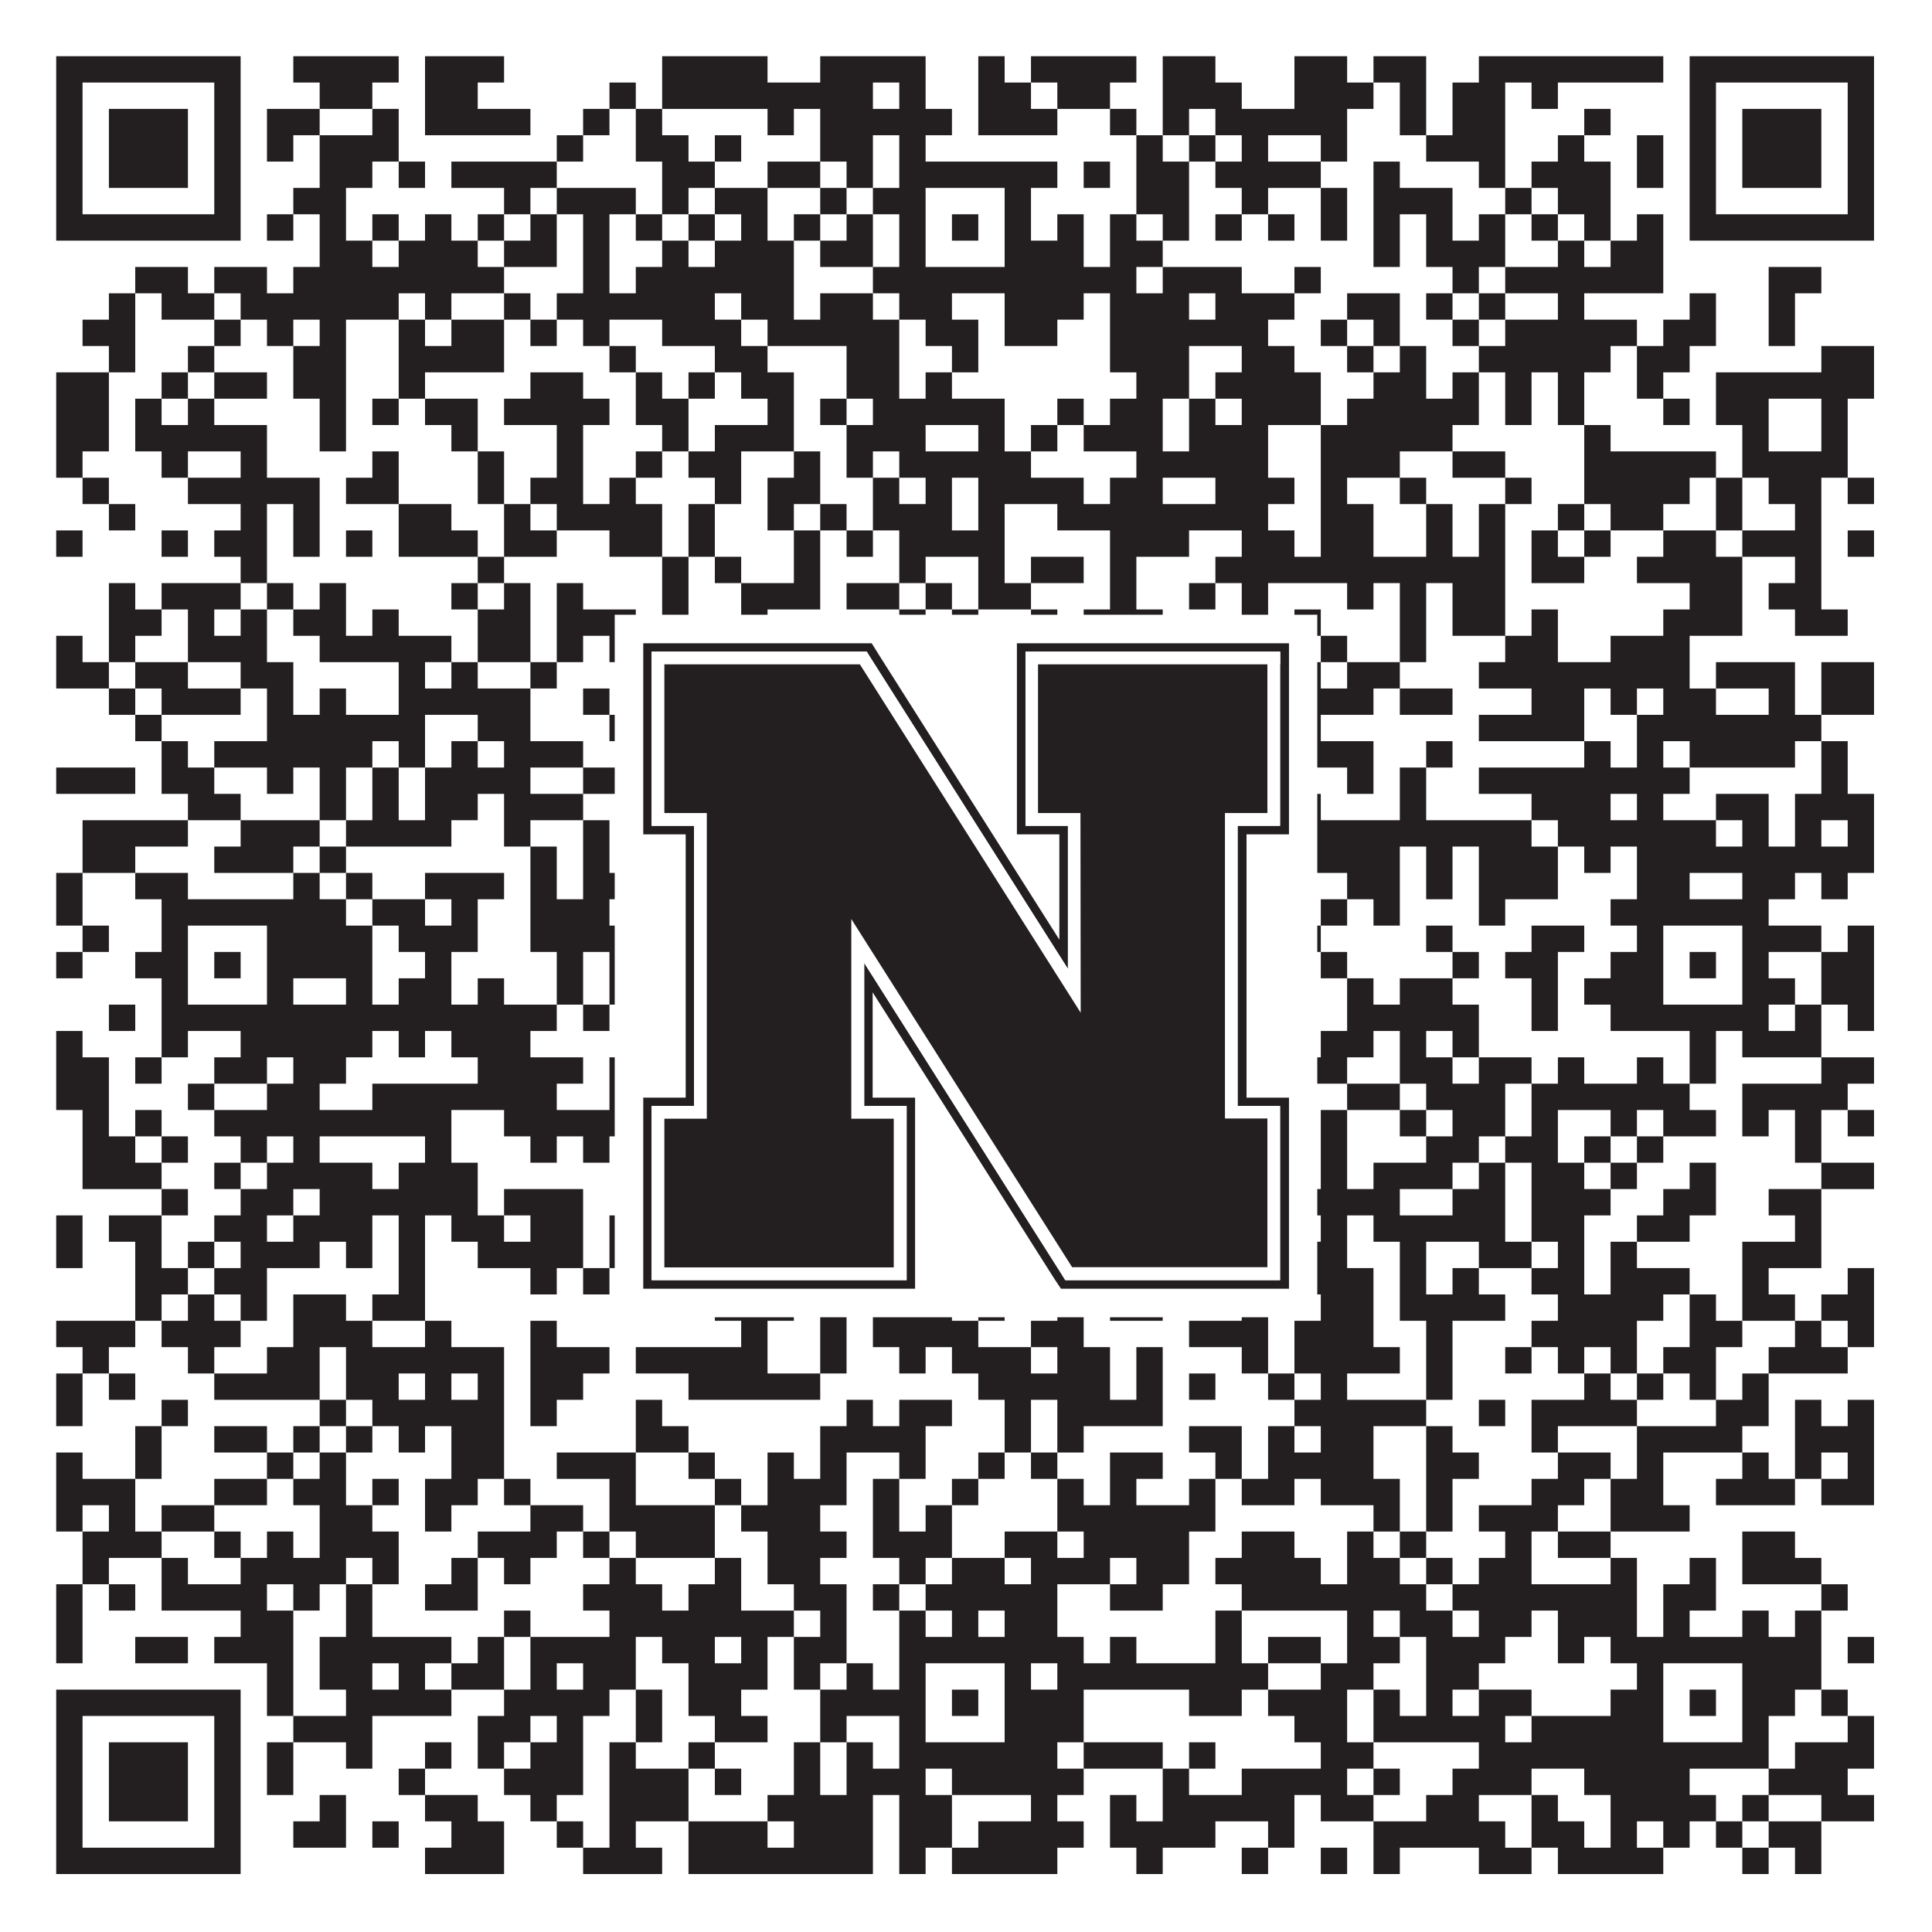
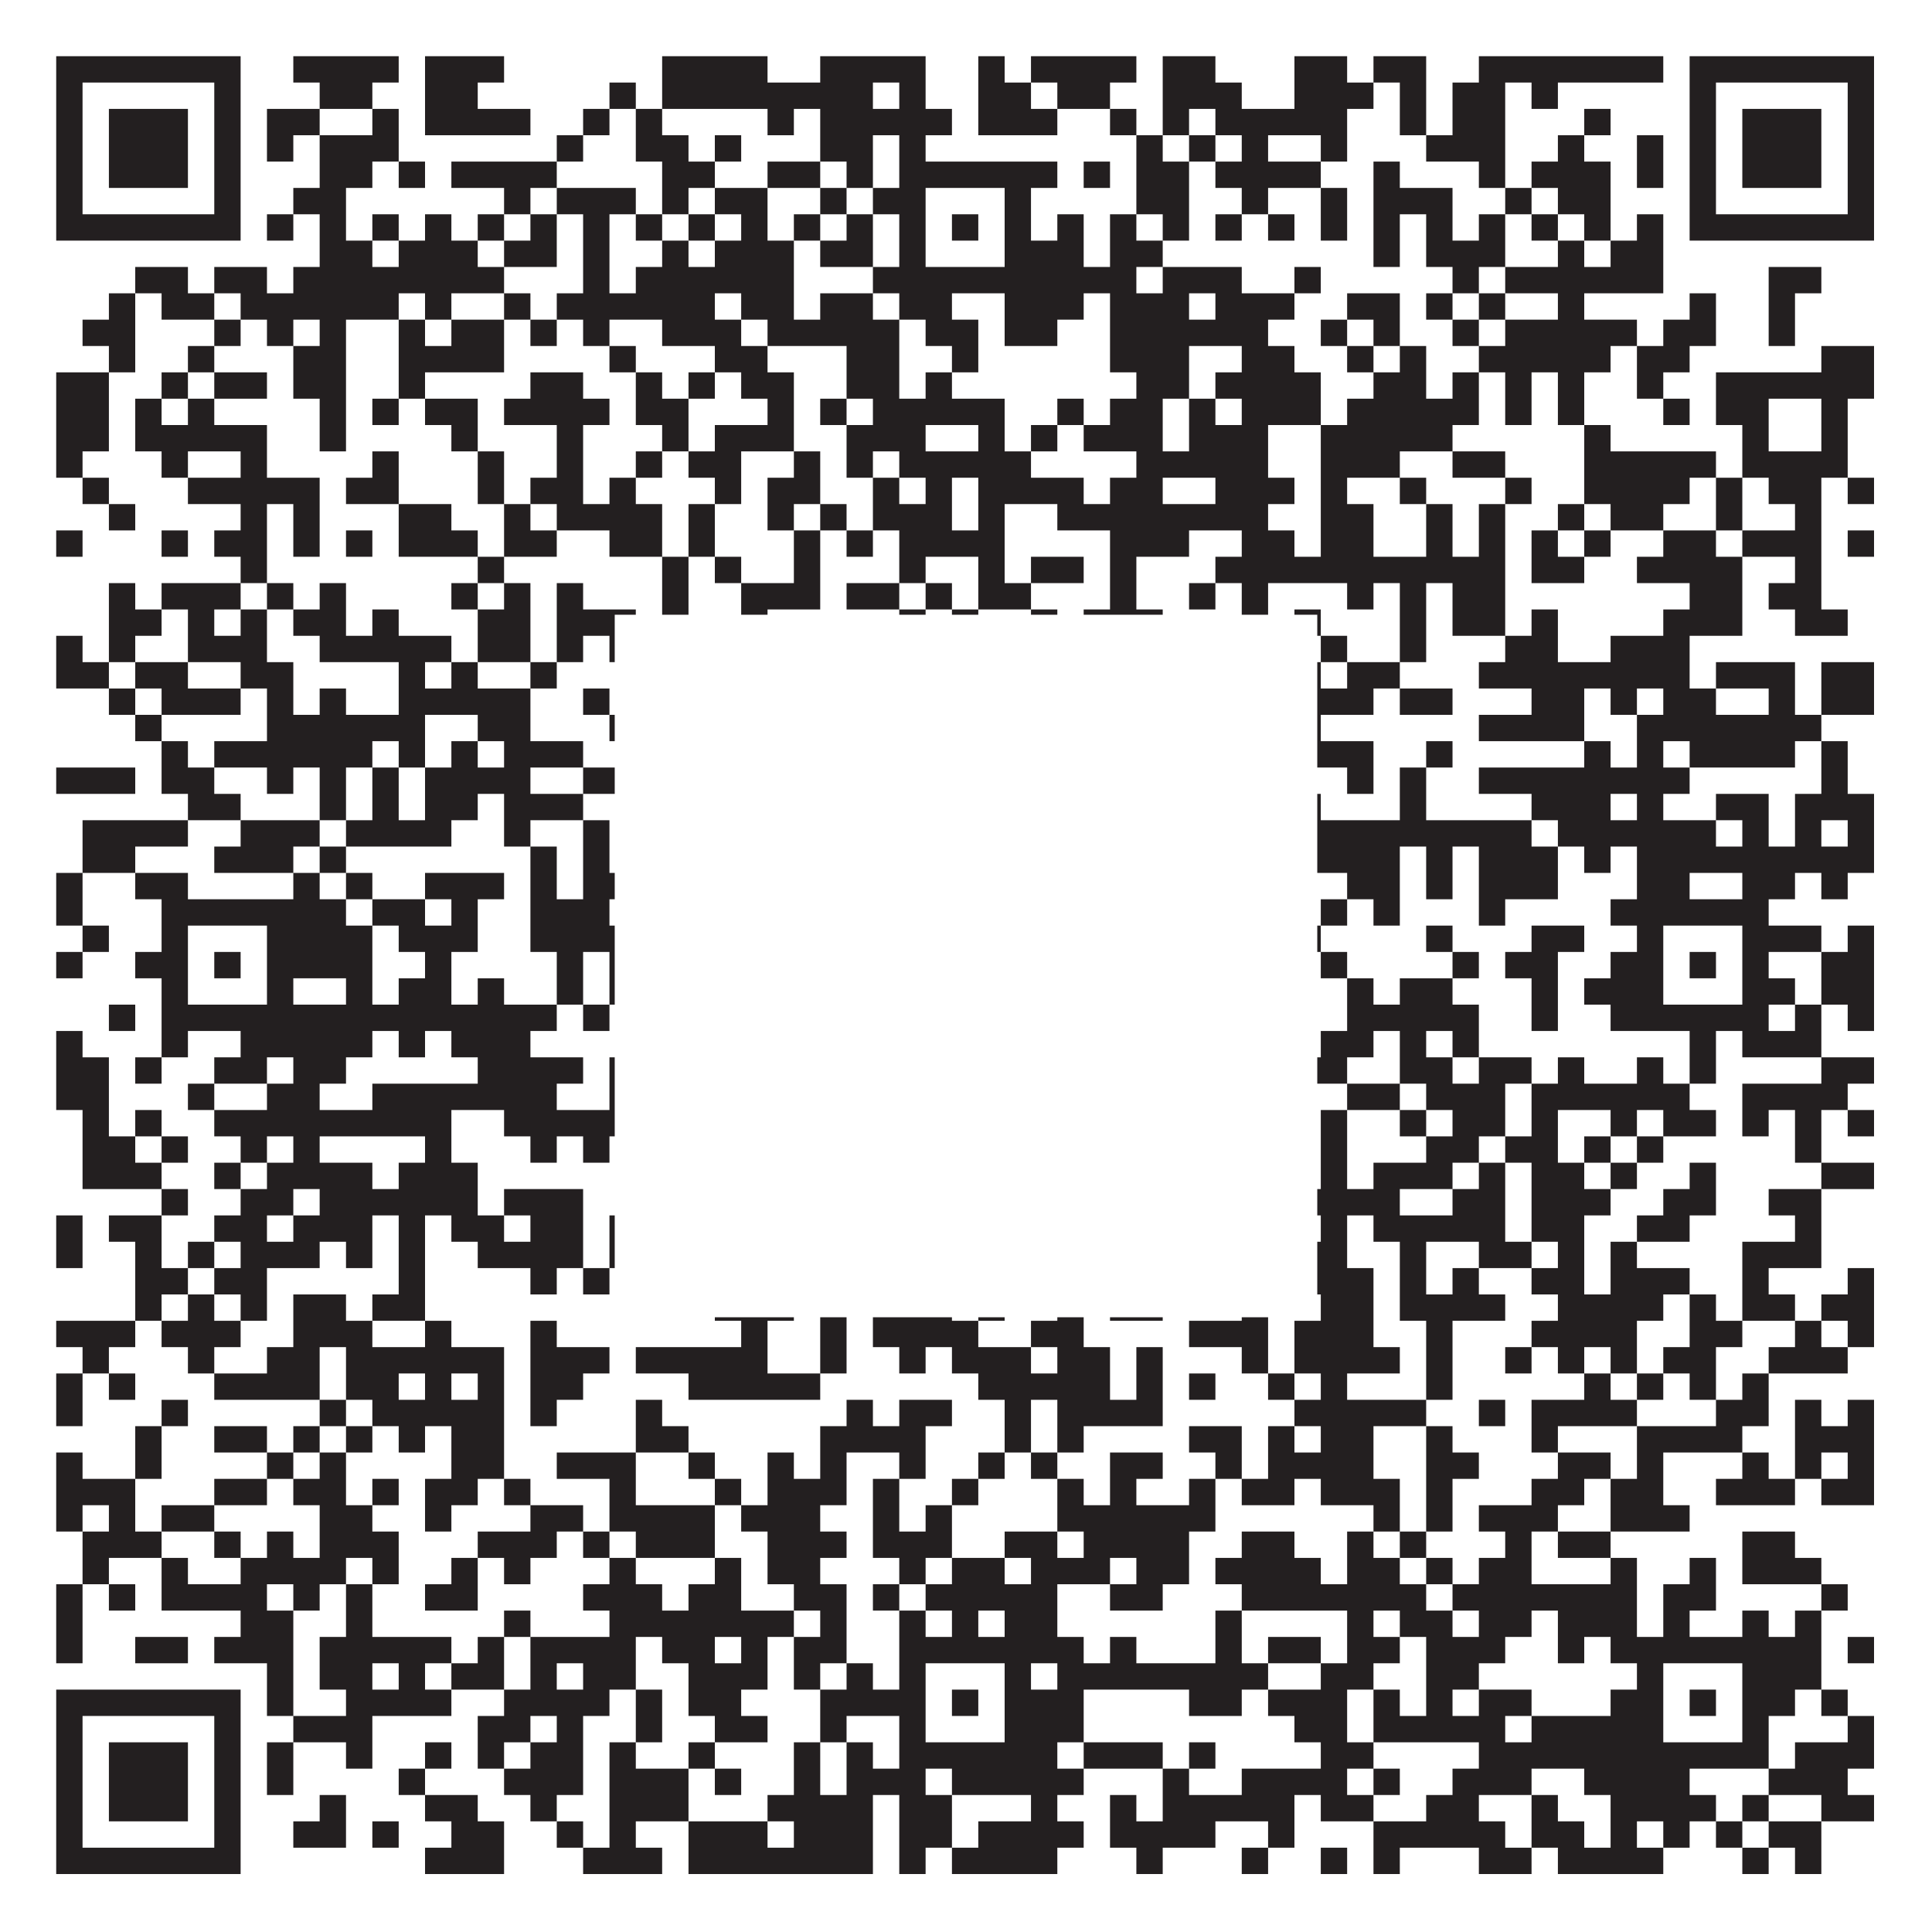
<svg xmlns="http://www.w3.org/2000/svg" version="1.1" width="1100px" height="1100px" viewBox="0 0 1100 1100">
  <rect x="0" y="0" width="1100" height="1100" fill="#ffffff" fill-opacity="1" />
  <path fill="#231f20" fill-opacity="1" d="M32,32L137,32L137,47L32,47ZM167,32L227,32L227,47L167,47ZM242,32L287,32L287,47L242,47ZM377,32L437,32L437,47L377,47ZM467,32L527,32L527,47L467,47ZM557,32L572,32L572,47L557,47ZM587,32L647,32L647,47L587,47ZM662,32L692,32L692,47L662,47ZM737,32L767,32L767,47L737,47ZM782,32L812,32L812,47L782,47ZM842,32L947,32L947,47L842,47ZM962,32L1067,32L1067,47L962,47ZM32,47L47,47L47,62L32,62ZM122,47L137,47L137,62L122,62ZM182,47L212,47L212,62L182,62ZM242,47L272,47L272,62L242,62ZM347,47L362,47L362,62L347,62ZM377,47L497,47L497,62L377,62ZM512,47L527,47L527,62L512,62ZM557,47L587,47L587,62L557,62ZM602,47L632,47L632,62L602,62ZM662,47L707,47L707,62L662,62ZM737,47L782,47L782,62L737,62ZM797,47L812,47L812,62L797,62ZM827,47L857,47L857,62L827,62ZM872,47L887,47L887,62L872,62ZM962,47L977,47L977,62L962,62ZM1052,47L1067,47L1067,62L1052,62ZM32,62L47,62L47,77L32,77ZM62,62L107,62L107,77L62,77ZM122,62L137,62L137,77L122,77ZM152,62L182,62L182,77L152,77ZM212,62L227,62L227,77L212,77ZM242,62L302,62L302,77L242,77ZM332,62L347,62L347,77L332,77ZM362,62L377,62L377,77L362,77ZM437,62L452,62L452,77L437,77ZM467,62L542,62L542,77L467,77ZM557,62L602,62L602,77L557,77ZM632,62L647,62L647,77L632,77ZM662,62L677,62L677,77L662,77ZM692,62L767,62L767,77L692,77ZM797,62L812,62L812,77L797,77ZM827,62L857,62L857,77L827,77ZM902,62L917,62L917,77L902,77ZM962,62L977,62L977,77L962,77ZM992,62L1037,62L1037,77L992,77ZM1052,62L1067,62L1067,77L1052,77ZM32,77L47,77L47,92L32,92ZM62,77L107,77L107,92L62,92ZM122,77L137,77L137,92L122,92ZM152,77L167,77L167,92L152,92ZM182,77L227,77L227,92L182,92ZM317,77L332,77L332,92L317,92ZM362,77L392,77L392,92L362,92ZM407,77L422,77L422,92L407,92ZM467,77L497,77L497,92L467,92ZM512,77L527,77L527,92L512,92ZM647,77L662,77L662,92L647,92ZM677,77L692,77L692,92L677,92ZM707,77L722,77L722,92L707,92ZM752,77L767,77L767,92L752,92ZM812,77L857,77L857,92L812,92ZM887,77L902,77L902,92L887,92ZM932,77L947,77L947,92L932,92ZM962,77L977,77L977,92L962,92ZM992,77L1037,77L1037,92L992,92ZM1052,77L1067,77L1067,92L1052,92ZM32,92L47,92L47,107L32,107ZM62,92L107,92L107,107L62,107ZM122,92L137,92L137,107L122,107ZM182,92L212,92L212,107L182,107ZM227,92L242,92L242,107L227,107ZM257,92L317,92L317,107L257,107ZM377,92L407,92L407,107L377,107ZM437,92L467,92L467,107L437,107ZM482,92L497,92L497,107L482,107ZM512,92L602,92L602,107L512,107ZM617,92L632,92L632,107L617,107ZM647,92L677,92L677,107L647,107ZM692,92L752,92L752,107L692,107ZM782,92L797,92L797,107L782,107ZM842,92L857,92L857,107L842,107ZM872,92L917,92L917,107L872,107ZM932,92L947,92L947,107L932,107ZM962,92L977,92L977,107L962,107ZM992,92L1037,92L1037,107L992,107ZM1052,92L1067,92L1067,107L1052,107ZM32,107L47,107L47,122L32,122ZM122,107L137,107L137,122L122,122ZM167,107L197,107L197,122L167,122ZM287,107L302,107L302,122L287,122ZM317,107L362,107L362,122L317,122ZM377,107L392,107L392,122L377,122ZM407,107L437,107L437,122L407,122ZM467,107L482,107L482,122L467,122ZM497,107L527,107L527,122L497,122ZM572,107L587,107L587,122L572,122ZM647,107L677,107L677,122L647,122ZM707,107L722,107L722,122L707,122ZM752,107L767,107L767,122L752,122ZM782,107L827,107L827,122L782,122ZM857,107L872,107L872,122L857,122ZM887,107L917,107L917,122L887,122ZM962,107L977,107L977,122L962,122ZM1052,107L1067,107L1067,122L1052,122ZM32,122L137,122L137,137L32,137ZM152,122L167,122L167,137L152,137ZM182,122L197,122L197,137L182,137ZM212,122L227,122L227,137L212,137ZM242,122L257,122L257,137L242,137ZM272,122L287,122L287,137L272,137ZM302,122L317,122L317,137L302,137ZM332,122L347,122L347,137L332,137ZM362,122L377,122L377,137L362,137ZM392,122L407,122L407,137L392,137ZM422,122L437,122L437,137L422,137ZM452,122L467,122L467,137L452,137ZM482,122L497,122L497,137L482,137ZM512,122L527,122L527,137L512,137ZM542,122L557,122L557,137L542,137ZM572,122L587,122L587,137L572,137ZM602,122L617,122L617,137L602,137ZM632,122L647,122L647,137L632,137ZM662,122L677,122L677,137L662,137ZM692,122L707,122L707,137L692,137ZM722,122L737,122L737,137L722,137ZM752,122L767,122L767,137L752,137ZM782,122L797,122L797,137L782,137ZM812,122L827,122L827,137L812,137ZM842,122L857,122L857,137L842,137ZM872,122L887,122L887,137L872,137ZM902,122L917,122L917,137L902,137ZM932,122L947,122L947,137L932,137ZM962,122L1067,122L1067,137L962,137ZM182,137L212,137L212,152L182,152ZM227,137L272,137L272,152L227,152ZM287,137L317,137L317,152L287,152ZM332,137L347,137L347,152L332,152ZM377,137L392,137L392,152L377,152ZM407,137L452,137L452,152L407,152ZM467,137L497,137L497,152L467,152ZM512,137L527,137L527,152L512,152ZM572,137L617,137L617,152L572,152ZM632,137L662,137L662,152L632,152ZM782,137L797,137L797,152L782,152ZM812,137L857,137L857,152L812,152ZM887,137L902,137L902,152L887,152ZM917,137L947,137L947,152L917,152ZM77,152L107,152L107,167L77,167ZM122,152L152,152L152,167L122,167ZM167,152L287,152L287,167L167,167ZM332,152L347,152L347,167L332,167ZM362,152L452,152L452,167L362,167ZM497,152L647,152L647,167L497,167ZM662,152L707,152L707,167L662,167ZM737,152L752,152L752,167L737,167ZM827,152L842,152L842,167L827,167ZM857,152L947,152L947,167L857,167ZM1007,152L1037,152L1037,167L1007,167ZM62,167L77,167L77,182L62,182ZM92,167L122,167L122,182L92,182ZM137,167L227,167L227,182L137,182ZM242,167L257,167L257,182L242,182ZM287,167L302,167L302,182L287,182ZM317,167L407,167L407,182L317,182ZM422,167L452,167L452,182L422,182ZM467,167L497,167L497,182L467,182ZM512,167L542,167L542,182L512,182ZM572,167L617,167L617,182L572,182ZM632,167L677,167L677,182L632,182ZM692,167L737,167L737,182L692,182ZM767,167L797,167L797,182L767,182ZM812,167L827,167L827,182L812,182ZM842,167L857,167L857,182L842,182ZM887,167L902,167L902,182L887,182ZM962,167L977,167L977,182L962,182ZM1007,167L1022,167L1022,182L1007,182ZM47,182L77,182L77,197L47,197ZM122,182L137,182L137,197L122,197ZM152,182L167,182L167,197L152,197ZM182,182L197,182L197,197L182,197ZM227,182L242,182L242,197L227,197ZM257,182L287,182L287,197L257,197ZM302,182L317,182L317,197L302,197ZM332,182L347,182L347,197L332,197ZM377,182L422,182L422,197L377,197ZM437,182L512,182L512,197L437,197ZM527,182L557,182L557,197L527,197ZM572,182L602,182L602,197L572,197ZM632,182L722,182L722,197L632,197ZM752,182L767,182L767,197L752,197ZM782,182L797,182L797,197L782,197ZM827,182L842,182L842,197L827,197ZM857,182L932,182L932,197L857,197ZM947,182L977,182L977,197L947,197ZM1007,182L1022,182L1022,197L1007,197ZM62,197L77,197L77,212L62,212ZM107,197L122,197L122,212L107,212ZM167,197L197,197L197,212L167,212ZM227,197L287,197L287,212L227,212ZM347,197L362,197L362,212L347,212ZM407,197L437,197L437,212L407,212ZM482,197L512,197L512,212L482,212ZM542,197L557,197L557,212L542,212ZM632,197L677,197L677,212L632,212ZM707,197L737,197L737,212L707,212ZM767,197L782,197L782,212L767,212ZM797,197L812,197L812,212L797,212ZM842,197L917,197L917,212L842,212ZM932,197L962,197L962,212L932,212ZM1037,197L1067,197L1067,212L1037,212ZM32,212L62,212L62,227L32,227ZM92,212L107,212L107,227L92,227ZM122,212L152,212L152,227L122,227ZM167,212L197,212L197,227L167,227ZM227,212L242,212L242,227L227,227ZM302,212L332,212L332,227L302,227ZM362,212L377,212L377,227L362,227ZM392,212L407,212L407,227L392,227ZM422,212L452,212L452,227L422,227ZM482,212L512,212L512,227L482,227ZM527,212L542,212L542,227L527,227ZM647,212L677,212L677,227L647,227ZM692,212L752,212L752,227L692,227ZM782,212L812,212L812,227L782,227ZM827,212L842,212L842,227L827,227ZM857,212L872,212L872,227L857,227ZM887,212L902,212L902,227L887,227ZM932,212L947,212L947,227L932,227ZM977,212L1067,212L1067,227L977,227ZM32,227L62,227L62,242L32,242ZM77,227L92,227L92,242L77,242ZM107,227L122,227L122,242L107,242ZM182,227L197,227L197,242L182,242ZM212,227L227,227L227,242L212,242ZM242,227L272,227L272,242L242,242ZM287,227L347,227L347,242L287,242ZM362,227L392,227L392,242L362,242ZM437,227L452,227L452,242L437,242ZM467,227L482,227L482,242L467,242ZM497,227L572,227L572,242L497,242ZM602,227L617,227L617,242L602,242ZM632,227L662,227L662,242L632,242ZM677,227L692,227L692,242L677,242ZM707,227L752,227L752,242L707,242ZM767,227L842,227L842,242L767,242ZM857,227L872,227L872,242L857,242ZM887,227L902,227L902,242L887,242ZM947,227L962,227L962,242L947,242ZM977,227L1007,227L1007,242L977,242ZM1037,227L1052,227L1052,242L1037,242ZM32,242L62,242L62,257L32,257ZM77,242L152,242L152,257L77,257ZM182,242L197,242L197,257L182,257ZM257,242L272,242L272,257L257,257ZM317,242L332,242L332,257L317,257ZM377,242L392,242L392,257L377,257ZM407,242L452,242L452,257L407,257ZM482,242L527,242L527,257L482,257ZM557,242L572,242L572,257L557,257ZM587,242L602,242L602,257L587,257ZM617,242L662,242L662,257L617,257ZM677,242L722,242L722,257L677,257ZM752,242L827,242L827,257L752,257ZM902,242L917,242L917,257L902,257ZM992,242L1007,242L1007,257L992,257ZM1037,242L1052,242L1052,257L1037,257ZM32,257L47,257L47,272L32,272ZM92,257L107,257L107,272L92,272ZM137,257L152,257L152,272L137,272ZM212,257L227,257L227,272L212,272ZM272,257L287,257L287,272L272,272ZM317,257L332,257L332,272L317,272ZM362,257L377,257L377,272L362,272ZM392,257L422,257L422,272L392,272ZM452,257L467,257L467,272L452,272ZM482,257L497,257L497,272L482,272ZM512,257L587,257L587,272L512,272ZM647,257L722,257L722,272L647,272ZM752,257L797,257L797,272L752,272ZM827,257L857,257L857,272L827,272ZM902,257L977,257L977,272L902,272ZM992,257L1052,257L1052,272L992,272ZM47,272L62,272L62,287L47,287ZM107,272L182,272L182,287L107,287ZM197,272L227,272L227,287L197,287ZM272,272L287,272L287,287L272,287ZM302,272L332,272L332,287L302,287ZM347,272L362,272L362,287L347,287ZM407,272L422,272L422,287L407,287ZM437,272L467,272L467,287L437,287ZM497,272L512,272L512,287L497,287ZM527,272L542,272L542,287L527,287ZM557,272L617,272L617,287L557,287ZM632,272L662,272L662,287L632,287ZM692,272L737,272L737,287L692,287ZM752,272L767,272L767,287L752,287ZM797,272L812,272L812,287L797,287ZM857,272L872,272L872,287L857,287ZM902,272L962,272L962,287L902,287ZM977,272L992,272L992,287L977,287ZM1007,272L1037,272L1037,287L1007,287ZM1052,272L1067,272L1067,287L1052,287ZM62,287L77,287L77,302L62,302ZM137,287L152,287L152,302L137,302ZM167,287L182,287L182,302L167,302ZM227,287L257,287L257,302L227,302ZM287,287L302,287L302,302L287,302ZM317,287L377,287L377,302L317,302ZM392,287L407,287L407,302L392,302ZM437,287L452,287L452,302L437,302ZM467,287L482,287L482,302L467,302ZM497,287L542,287L542,302L497,302ZM557,287L572,287L572,302L557,302ZM602,287L722,287L722,302L602,302ZM752,287L782,287L782,302L752,302ZM812,287L827,287L827,302L812,302ZM842,287L857,287L857,302L842,302ZM887,287L902,287L902,302L887,302ZM917,287L947,287L947,302L917,302ZM977,287L992,287L992,302L977,302ZM1022,287L1037,287L1037,302L1022,302ZM32,302L47,302L47,317L32,317ZM92,302L107,302L107,317L92,317ZM122,302L152,302L152,317L122,317ZM167,302L182,302L182,317L167,317ZM197,302L212,302L212,317L197,317ZM227,302L272,302L272,317L227,317ZM287,302L317,302L317,317L287,317ZM347,302L377,302L377,317L347,317ZM392,302L407,302L407,317L392,317ZM452,302L467,302L467,317L452,317ZM482,302L497,302L497,317L482,317ZM512,302L572,302L572,317L512,317ZM632,302L677,302L677,317L632,317ZM707,302L737,302L737,317L707,317ZM752,302L782,302L782,317L752,317ZM812,302L827,302L827,317L812,317ZM842,302L857,302L857,317L842,317ZM872,302L887,302L887,317L872,317ZM902,302L917,302L917,317L902,317ZM947,302L977,302L977,317L947,317ZM992,302L1037,302L1037,317L992,317ZM1052,302L1067,302L1067,317L1052,317ZM137,317L152,317L152,332L137,332ZM272,317L287,317L287,332L272,332ZM377,317L392,317L392,332L377,332ZM407,317L422,317L422,332L407,332ZM452,317L467,317L467,332L452,332ZM512,317L527,317L527,332L512,332ZM557,317L572,317L572,332L557,332ZM587,317L617,317L617,332L587,332ZM632,317L647,317L647,332L632,332ZM692,317L857,317L857,332L692,332ZM872,317L902,317L902,332L872,332ZM932,317L992,317L992,332L932,332ZM1022,317L1037,317L1037,332L1022,332ZM62,332L77,332L77,347L62,347ZM92,332L137,332L137,347L92,347ZM152,332L167,332L167,347L152,347ZM182,332L197,332L197,347L182,347ZM257,332L272,332L272,347L257,347ZM287,332L302,332L302,347L287,347ZM317,332L332,332L332,347L317,347ZM377,332L392,332L392,347L377,347ZM422,332L467,332L467,347L422,347ZM482,332L512,332L512,347L482,347ZM527,332L542,332L542,347L527,347ZM557,332L587,332L587,347L557,347ZM632,332L647,332L647,347L632,347ZM677,332L692,332L692,347L677,347ZM707,332L722,332L722,347L707,347ZM767,332L782,332L782,347L767,347ZM797,332L812,332L812,347L797,347ZM827,332L857,332L857,347L827,347ZM962,332L992,332L992,347L962,347ZM1007,332L1037,332L1037,347L1007,347ZM62,347L92,347L92,362L62,362ZM107,347L122,347L122,362L107,362ZM137,347L152,347L152,362L137,362ZM167,347L197,347L197,362L167,362ZM212,347L227,347L227,362L212,362ZM272,347L302,347L302,362L272,362ZM317,347L362,347L362,362L317,362ZM377,347L392,347L392,362L377,362ZM422,347L437,347L437,362L422,362ZM512,347L527,347L527,362L512,362ZM542,347L557,347L557,362L542,362ZM587,347L602,347L602,362L587,362ZM617,347L662,347L662,362L617,362ZM707,347L722,347L722,362L707,362ZM737,347L752,347L752,362L737,362ZM797,347L812,347L812,362L797,362ZM827,347L857,347L857,362L827,362ZM872,347L887,347L887,362L872,362ZM947,347L992,347L992,362L947,362ZM1022,347L1052,347L1052,362L1022,362ZM32,362L47,362L47,377L32,377ZM62,362L77,362L77,377L62,377ZM107,362L152,362L152,377L107,377ZM182,362L257,362L257,377L182,377ZM272,362L302,362L302,377L272,377ZM317,362L332,362L332,377L317,377ZM347,362L362,362L362,377L347,377ZM377,362L392,362L392,377L377,377ZM422,362L452,362L452,377L422,377ZM467,362L482,362L482,377L467,377ZM497,362L512,362L512,377L497,377ZM527,362L557,362L557,377L527,377ZM572,362L602,362L602,377L572,377ZM617,362L647,362L647,377L617,377ZM662,362L677,362L677,377L662,377ZM692,362L722,362L722,377L692,377ZM752,362L767,362L767,377L752,377ZM797,362L812,362L812,377L797,377ZM857,362L887,362L887,377L857,377ZM917,362L962,362L962,377L917,377ZM32,377L62,377L62,392L32,392ZM77,377L107,377L107,392L77,392ZM137,377L167,377L167,392L137,392ZM227,377L242,377L242,392L227,392ZM257,377L272,377L272,392L257,392ZM302,377L317,377L317,392L302,392ZM362,377L377,377L377,392L362,392ZM407,377L422,377L422,392L407,392ZM452,377L467,377L467,392L452,392ZM482,377L497,377L497,392L482,392ZM512,377L542,377L542,392L512,392ZM572,377L587,377L587,392L572,392ZM617,377L647,377L647,392L617,392ZM662,377L692,377L692,392L662,392ZM722,377L752,377L752,392L722,392ZM767,377L797,377L797,392L767,392ZM842,377L962,377L962,392L842,392ZM977,377L1022,377L1022,392L977,392ZM1037,377L1067,377L1067,392L1037,392ZM62,392L77,392L77,407L62,407ZM92,392L137,392L137,407L92,407ZM152,392L167,392L167,407L152,407ZM182,392L197,392L197,407L182,407ZM227,392L302,392L302,407L227,407ZM332,392L347,392L347,407L332,407ZM362,392L392,392L392,407L362,407ZM437,392L452,392L452,407L437,407ZM467,392L482,392L482,407L467,407ZM512,392L572,392L572,407L512,407ZM587,392L617,392L617,407L587,407ZM632,392L647,392L647,407L632,407ZM662,392L692,392L692,407L662,407ZM737,392L782,392L782,407L737,407ZM797,392L827,392L827,407L797,407ZM872,392L902,392L902,407L872,407ZM917,392L932,392L932,407L917,407ZM947,392L977,392L977,407L947,407ZM1007,392L1022,392L1022,407L1007,407ZM1037,392L1067,392L1067,407L1037,407ZM77,407L92,407L92,422L77,422ZM152,407L242,407L242,422L152,422ZM272,407L302,407L302,422L272,422ZM347,407L362,407L362,422L347,422ZM407,407L512,407L512,422L407,422ZM527,407L542,407L542,422L527,422ZM602,407L617,407L617,422L602,422ZM647,407L662,407L662,422L647,422ZM737,407L752,407L752,422L737,422ZM842,407L902,407L902,422L842,422ZM932,407L1037,407L1037,422L932,422ZM92,422L107,422L107,437L92,437ZM122,422L212,422L212,437L122,437ZM227,422L242,422L242,437L227,437ZM257,422L272,422L272,437L257,437ZM287,422L332,422L332,437L287,437ZM392,422L422,422L422,437L392,437ZM482,422L497,422L497,437L482,437ZM527,422L542,422L542,437L527,437ZM557,422L572,422L572,437L557,437ZM602,422L617,422L617,437L602,437ZM632,422L677,422L677,437L632,437ZM692,422L782,422L782,437L692,437ZM812,422L827,422L827,437L812,437ZM902,422L917,422L917,437L902,437ZM932,422L947,422L947,437L932,437ZM962,422L1022,422L1022,437L962,437ZM1037,422L1052,422L1052,437L1037,437ZM32,437L77,437L77,452L32,452ZM92,437L122,437L122,452L92,452ZM152,437L167,437L167,452L152,452ZM182,437L197,437L197,452L182,452ZM212,437L227,437L227,452L212,452ZM242,437L302,437L302,452L242,452ZM332,437L377,437L377,452L332,452ZM407,437L452,437L452,452L407,452ZM512,437L542,437L542,452L512,452ZM587,437L602,437L602,452L587,452ZM617,437L632,437L632,452L617,452ZM647,437L662,437L662,452L647,452ZM677,437L737,437L737,452L677,452ZM767,437L782,437L782,452L767,452ZM797,437L812,437L812,452L797,452ZM842,437L962,437L962,452L842,452ZM1037,437L1052,437L1052,452L1037,452ZM107,452L137,452L137,467L107,467ZM182,452L197,452L197,467L182,467ZM212,452L227,452L227,467L212,467ZM242,452L272,452L272,467L242,467ZM287,452L332,452L332,467L287,467ZM362,452L377,452L377,467L362,467ZM392,452L437,452L437,467L392,467ZM452,452L467,452L467,467L452,467ZM482,452L497,452L497,467L482,467ZM512,452L542,452L542,467L512,467ZM587,452L617,452L617,467L587,467ZM632,452L647,452L647,467L632,467ZM662,452L692,452L692,467L662,467ZM707,452L722,452L722,467L707,467ZM737,452L752,452L752,467L737,467ZM797,452L812,452L812,467L797,467ZM872,452L917,452L917,467L872,467ZM932,452L947,452L947,467L932,467ZM977,452L1007,452L1007,467L977,467ZM1022,452L1067,452L1067,467L1022,467ZM47,467L107,467L107,482L47,482ZM137,467L182,467L182,482L137,482ZM197,467L257,467L257,482L197,482ZM287,467L302,467L302,482L287,482ZM332,467L347,467L347,482L332,482ZM377,467L392,467L392,482L377,482ZM452,467L467,467L467,482L452,482ZM497,467L557,467L557,482L497,482ZM572,467L587,467L587,482L572,482ZM617,467L632,467L632,482L617,482ZM647,467L662,467L662,482L647,482ZM677,467L872,467L872,482L677,482ZM887,467L977,467L977,482L887,482ZM992,467L1007,467L1007,482L992,482ZM1022,467L1037,467L1037,482L1022,482ZM1052,467L1067,467L1067,482L1052,482ZM47,482L77,482L77,497L47,497ZM122,482L167,482L167,497L122,497ZM182,482L197,482L197,497L182,497ZM302,482L317,482L317,497L302,497ZM332,482L347,482L347,497L332,497ZM362,482L377,482L377,497L362,497ZM407,482L437,482L437,497L407,497ZM452,482L467,482L467,497L452,497ZM542,482L557,482L557,497L542,497ZM587,482L602,482L602,497L587,497ZM617,482L632,482L632,497L617,497ZM677,482L797,482L797,497L677,497ZM812,482L827,482L827,497L812,497ZM842,482L887,482L887,497L842,497ZM902,482L917,482L917,497L902,497ZM932,482L1067,482L1067,497L932,497ZM32,497L47,497L47,512L32,512ZM77,497L107,497L107,512L77,512ZM167,497L182,497L182,512L167,512ZM197,497L212,497L212,512L197,512ZM242,497L287,497L287,512L242,512ZM302,497L317,497L317,512L302,512ZM332,497L362,497L362,512L332,512ZM392,497L407,497L407,512L392,512ZM437,497L452,497L452,512L437,512ZM467,497L512,497L512,512L467,512ZM542,497L557,497L557,512L542,512ZM602,497L647,497L647,512L602,512ZM662,497L707,497L707,512L662,512ZM767,497L797,497L797,512L767,512ZM812,497L827,497L827,512L812,512ZM842,497L887,497L887,512L842,512ZM932,497L962,497L962,512L932,512ZM992,497L1022,497L1022,512L992,512ZM1037,497L1052,497L1052,512L1037,512ZM32,512L47,512L47,527L32,527ZM92,512L197,512L197,527L92,527ZM212,512L242,512L242,527L212,527ZM257,512L272,512L272,527L257,527ZM302,512L347,512L347,527L302,527ZM362,512L377,512L377,527L362,527ZM392,512L407,512L407,527L392,527ZM422,512L437,512L437,527L422,527ZM452,512L467,512L467,527L452,527ZM512,512L587,512L587,527L512,527ZM617,512L632,512L632,527L617,527ZM662,512L677,512L677,527L662,527ZM722,512L737,512L737,527L722,527ZM752,512L767,512L767,527L752,527ZM782,512L797,512L797,527L782,527ZM842,512L857,512L857,527L842,527ZM917,512L1007,512L1007,527L917,527ZM47,527L62,527L62,542L47,542ZM92,527L107,527L107,542L92,542ZM152,527L212,527L212,542L152,542ZM227,527L272,527L272,542L227,542ZM302,527L422,527L422,542L302,542ZM437,527L452,527L452,542L437,542ZM482,527L497,527L497,542L482,542ZM512,527L527,527L527,542L512,542ZM572,527L602,527L602,542L572,542ZM647,527L662,527L662,542L647,542ZM692,527L707,527L707,542L692,542ZM722,527L752,527L752,542L722,542ZM812,527L827,527L827,542L812,542ZM872,527L902,527L902,542L872,542ZM932,527L947,527L947,542L932,542ZM992,527L1037,527L1037,542L992,542ZM1052,527L1067,527L1067,542L1052,542ZM32,542L47,542L47,557L32,557ZM77,542L107,542L107,557L77,557ZM122,542L137,542L137,557L122,557ZM152,542L212,542L212,557L152,557ZM242,542L257,542L257,557L242,557ZM317,542L332,542L332,557L317,557ZM347,542L362,542L362,557L347,557ZM392,542L437,542L437,557L392,557ZM467,542L482,542L482,557L467,557ZM497,542L527,542L527,557L497,557ZM542,542L557,542L557,557L542,557ZM572,542L602,542L602,557L572,557ZM617,542L632,542L632,557L617,557ZM677,542L692,542L692,557L677,557ZM752,542L767,542L767,557L752,557ZM827,542L842,542L842,557L827,557ZM857,542L887,542L887,557L857,557ZM917,542L947,542L947,557L917,557ZM962,542L977,542L977,557L962,557ZM992,542L1007,542L1007,557L992,557ZM1037,542L1067,542L1067,557L1037,557ZM92,557L107,557L107,572L92,572ZM152,557L167,557L167,572L152,572ZM197,557L212,557L212,572L197,572ZM227,557L257,557L257,572L227,572ZM272,557L287,557L287,572L272,572ZM317,557L332,557L332,572L317,572ZM347,557L407,557L407,572L347,572ZM422,557L437,557L437,572L422,572ZM467,557L482,557L482,572L467,572ZM512,557L527,557L527,572L512,572ZM572,557L587,557L587,572L572,572ZM602,557L647,557L647,572L602,572ZM722,557L737,557L737,572L722,572ZM767,557L782,557L782,572L767,572ZM797,557L827,557L827,572L797,572ZM872,557L887,557L887,572L872,572ZM902,557L947,557L947,572L902,572ZM992,557L1022,557L1022,572L992,572ZM1037,557L1067,557L1067,572L1037,572ZM62,572L77,572L77,587L62,587ZM92,572L317,572L317,587L92,587ZM332,572L347,572L347,587L332,587ZM407,572L422,572L422,587L407,587ZM437,572L467,572L467,587L437,587ZM482,572L497,572L497,587L482,587ZM512,572L587,572L587,587L512,587ZM632,572L647,572L647,587L632,587ZM662,572L692,572L692,587L662,587ZM722,572L737,572L737,587L722,587ZM767,572L842,572L842,587L767,587ZM872,572L887,572L887,587L872,587ZM917,572L1007,572L1007,587L917,587ZM1022,572L1037,572L1037,587L1022,587ZM1052,572L1067,572L1067,587L1052,587ZM32,587L47,587L47,602L32,602ZM92,587L107,587L107,602L92,602ZM137,587L212,587L212,602L137,602ZM227,587L242,587L242,602L227,602ZM257,587L302,587L302,602L257,602ZM407,587L422,587L422,602L407,602ZM437,587L482,587L482,602L437,602ZM512,587L572,587L572,602L512,602ZM587,587L602,587L602,602L587,602ZM617,587L647,587L647,602L617,602ZM662,587L692,587L692,602L662,602ZM752,587L782,587L782,602L752,602ZM797,587L812,587L812,602L797,602ZM827,587L842,587L842,602L827,602ZM962,587L977,587L977,602L962,602ZM992,587L1037,587L1037,602L992,602ZM32,602L62,602L62,617L32,617ZM77,602L92,602L92,617L77,617ZM122,602L152,602L152,617L122,617ZM167,602L197,602L197,617L167,617ZM272,602L332,602L332,617L272,617ZM347,602L377,602L377,617L347,617ZM407,602L482,602L482,617L407,617ZM527,602L542,602L542,617L527,617ZM617,602L677,602L677,617L617,617ZM722,602L767,602L767,617L722,617ZM797,602L827,602L827,617L797,617ZM842,602L872,602L872,617L842,617ZM887,602L902,602L902,617L887,617ZM932,602L947,602L947,617L932,617ZM962,602L977,602L977,617L962,617ZM1037,602L1067,602L1067,617L1037,617ZM32,617L62,617L62,632L32,632ZM107,617L122,617L122,632L107,632ZM152,617L182,617L182,632L152,632ZM212,617L317,617L317,632L212,632ZM347,617L377,617L377,632L347,632ZM392,617L407,617L407,632L392,632ZM422,617L437,617L437,632L422,632ZM497,617L512,617L512,632L497,632ZM527,617L542,617L542,632L527,632ZM557,617L572,617L572,632L557,632ZM587,617L617,617L617,632L587,632ZM632,617L677,617L677,632L632,632ZM707,617L722,617L722,632L707,632ZM767,617L797,617L797,632L767,632ZM812,617L857,617L857,632L812,632ZM872,617L962,617L962,632L872,632ZM992,617L1052,617L1052,632L992,632ZM47,632L62,632L62,647L47,647ZM77,632L92,632L92,647L77,647ZM122,632L257,632L257,647L122,647ZM287,632L362,632L362,647L287,647ZM407,632L422,632L422,647L407,647ZM467,632L482,632L482,647L467,647ZM497,632L542,632L542,647L497,647ZM557,632L572,632L572,647L557,647ZM602,632L662,632L662,647L602,647ZM692,632L707,632L707,647L692,647ZM752,632L767,632L767,647L752,647ZM797,632L812,632L812,647L797,647ZM827,632L857,632L857,647L827,647ZM872,632L887,632L887,647L872,647ZM917,632L932,632L932,647L917,647ZM947,632L977,632L977,647L947,647ZM992,632L1007,632L1007,647L992,647ZM1022,632L1037,632L1037,647L1022,647ZM1052,632L1067,632L1067,647L1052,647ZM47,647L77,647L77,662L47,662ZM92,647L107,647L107,662L92,662ZM137,647L152,647L152,662L137,662ZM167,647L182,647L182,662L167,662ZM242,647L257,647L257,662L242,662ZM302,647L317,647L317,662L302,662ZM332,647L347,647L347,662L332,662ZM362,647L377,647L377,662L362,662ZM437,647L482,647L482,662L437,662ZM497,647L512,647L512,662L497,662ZM527,647L557,647L557,662L527,662ZM602,647L662,647L662,662L602,662ZM692,647L722,647L722,662L692,662ZM752,647L767,647L767,662L752,662ZM812,647L842,647L842,662L812,662ZM857,647L887,647L887,662L857,662ZM902,647L917,647L917,662L902,662ZM932,647L947,647L947,662L932,662ZM1022,647L1037,647L1037,662L1022,662ZM47,662L92,662L92,677L47,677ZM122,662L137,662L137,677L122,677ZM152,662L212,662L212,677L152,677ZM227,662L272,662L272,677L227,677ZM422,662L437,662L437,677L422,677ZM452,662L467,662L467,677L452,677ZM482,662L497,662L497,677L482,677ZM512,662L542,662L542,677L512,677ZM572,662L587,662L587,677L572,677ZM617,662L632,662L632,677L617,677ZM647,662L737,662L737,677L647,677ZM752,662L767,662L767,677L752,677ZM782,662L827,662L827,677L782,677ZM842,662L857,662L857,677L842,677ZM872,662L902,662L902,677L872,677ZM917,662L932,662L932,677L917,677ZM962,662L977,662L977,677L962,677ZM1037,662L1067,662L1067,677L1037,677ZM92,677L107,677L107,692L92,692ZM137,677L167,677L167,692L137,692ZM182,677L272,677L272,692L182,692ZM287,677L332,677L332,692L287,692ZM362,677L377,677L377,692L362,692ZM422,677L467,677L467,692L422,692ZM527,677L557,677L557,692L527,692ZM572,677L632,677L632,692L572,692ZM677,677L692,677L692,692L677,692ZM722,677L797,677L797,692L722,692ZM827,677L857,677L857,692L827,692ZM872,677L917,677L917,692L872,692ZM947,677L977,677L977,692L947,692ZM1007,677L1037,677L1037,692L1007,692ZM32,692L47,692L47,707L32,707ZM62,692L92,692L92,707L62,707ZM122,692L152,692L152,707L122,707ZM167,692L212,692L212,707L167,707ZM227,692L242,692L242,707L227,707ZM257,692L287,692L287,707L257,707ZM302,692L332,692L332,707L302,707ZM347,692L422,692L422,707L347,707ZM437,692L452,692L452,707L437,707ZM497,692L527,692L527,707L497,707ZM542,692L572,692L572,707L542,707ZM617,692L647,692L647,707L617,707ZM662,692L692,692L692,707L662,707ZM722,692L737,692L737,707L722,707ZM752,692L767,692L767,707L752,707ZM782,692L857,692L857,707L782,707ZM872,692L902,692L902,707L872,707ZM932,692L962,692L962,707L932,707ZM1022,692L1037,692L1037,707L1022,707ZM32,707L47,707L47,722L32,722ZM77,707L92,707L92,722L77,722ZM107,707L122,707L122,722L107,722ZM137,707L182,707L182,722L137,722ZM197,707L212,707L212,722L197,722ZM227,707L242,707L242,722L227,722ZM272,707L332,707L332,722L272,722ZM347,707L407,707L407,722L347,722ZM452,707L467,707L467,722L452,722ZM512,707L557,707L557,722L512,722ZM587,707L602,707L602,722L587,722ZM677,707L692,707L692,722L677,722ZM737,707L767,707L767,722L737,722ZM797,707L812,707L812,722L797,722ZM842,707L872,707L872,722L842,722ZM887,707L902,707L902,722L887,722ZM917,707L932,707L932,722L917,722ZM992,707L1037,707L1037,722L992,722ZM77,722L107,722L107,737L77,737ZM122,722L152,722L152,737L122,737ZM227,722L242,722L242,737L227,737ZM302,722L317,722L317,737L302,737ZM332,722L347,722L347,737L332,737ZM362,722L377,722L377,737L362,737ZM392,722L407,722L407,737L392,737ZM437,722L497,722L497,737L437,737ZM527,722L542,722L542,737L527,737ZM557,722L587,722L587,737L557,737ZM632,722L647,722L647,737L632,737ZM677,722L692,722L692,737L677,737ZM707,722L782,722L782,737L707,737ZM797,722L812,722L812,737L797,737ZM827,722L842,722L842,737L827,737ZM872,722L902,722L902,737L872,737ZM917,722L962,722L962,737L917,737ZM992,722L1007,722L1007,737L992,737ZM1052,722L1067,722L1067,737L1052,737ZM77,737L92,737L92,752L77,752ZM107,737L122,737L122,752L107,752ZM137,737L152,737L152,752L137,752ZM167,737L197,737L197,752L167,752ZM212,737L242,737L242,752L212,752ZM407,737L452,737L452,752L407,752ZM467,737L482,737L482,752L467,752ZM497,737L542,737L542,752L497,752ZM557,737L572,737L572,752L557,752ZM602,737L617,737L617,752L602,752ZM632,737L662,737L662,752L632,752ZM707,737L722,737L722,752L707,752ZM752,737L782,737L782,752L752,752ZM797,737L857,737L857,752L797,752ZM887,737L947,737L947,752L887,752ZM962,737L977,737L977,752L962,752ZM992,737L1022,737L1022,752L992,752ZM1037,737L1067,737L1067,752L1037,752ZM32,752L77,752L77,767L32,767ZM92,752L137,752L137,767L92,767ZM167,752L212,752L212,767L167,767ZM242,752L257,752L257,767L242,767ZM302,752L317,752L317,767L302,767ZM422,752L437,752L437,767L422,767ZM467,752L482,752L482,767L467,767ZM497,752L557,752L557,767L497,767ZM587,752L617,752L617,767L587,767ZM677,752L722,752L722,767L677,767ZM737,752L782,752L782,767L737,767ZM812,752L827,752L827,767L812,767ZM872,752L932,752L932,767L872,767ZM962,752L992,752L992,767L962,767ZM1022,752L1037,752L1037,767L1022,767ZM1052,752L1067,752L1067,767L1052,767ZM47,767L62,767L62,782L47,782ZM107,767L122,767L122,782L107,782ZM152,767L182,767L182,782L152,782ZM197,767L287,767L287,782L197,782ZM302,767L347,767L347,782L302,782ZM362,767L437,767L437,782L362,782ZM467,767L482,767L482,782L467,782ZM512,767L527,767L527,782L512,782ZM542,767L587,767L587,782L542,782ZM602,767L632,767L632,782L602,782ZM647,767L662,767L662,782L647,782ZM707,767L722,767L722,782L707,782ZM737,767L797,767L797,782L737,782ZM812,767L827,767L827,782L812,782ZM857,767L872,767L872,782L857,782ZM887,767L902,767L902,782L887,782ZM917,767L932,767L932,782L917,782ZM947,767L977,767L977,782L947,782ZM1007,767L1052,767L1052,782L1007,782ZM32,782L47,782L47,797L32,797ZM62,782L77,782L77,797L62,797ZM122,782L182,782L182,797L122,797ZM197,782L227,782L227,797L197,797ZM242,782L257,782L257,797L242,797ZM272,782L287,782L287,797L272,797ZM302,782L332,782L332,797L302,797ZM392,782L467,782L467,797L392,797ZM557,782L632,782L632,797L557,797ZM647,782L662,782L662,797L647,797ZM677,782L692,782L692,797L677,797ZM722,782L737,782L737,797L722,797ZM752,782L767,782L767,797L752,797ZM812,782L827,782L827,797L812,797ZM902,782L917,782L917,797L902,797ZM932,782L947,782L947,797L932,797ZM962,782L977,782L977,797L962,797ZM992,782L1007,782L1007,797L992,797ZM32,797L47,797L47,812L32,812ZM92,797L107,797L107,812L92,812ZM182,797L197,797L197,812L182,812ZM212,797L287,797L287,812L212,812ZM302,797L317,797L317,812L302,812ZM362,797L377,797L377,812L362,812ZM482,797L497,797L497,812L482,812ZM512,797L542,797L542,812L512,812ZM572,797L587,797L587,812L572,812ZM602,797L662,797L662,812L602,812ZM737,797L812,797L812,812L737,812ZM842,797L857,797L857,812L842,812ZM872,797L932,797L932,812L872,812ZM977,797L1007,797L1007,812L977,812ZM1022,797L1037,797L1037,812L1022,812ZM1052,797L1067,797L1067,812L1052,812ZM77,812L92,812L92,827L77,827ZM122,812L152,812L152,827L122,827ZM167,812L182,812L182,827L167,827ZM197,812L212,812L212,827L197,827ZM227,812L242,812L242,827L227,827ZM257,812L287,812L287,827L257,827ZM362,812L392,812L392,827L362,827ZM467,812L527,812L527,827L467,827ZM572,812L587,812L587,827L572,827ZM602,812L617,812L617,827L602,827ZM677,812L707,812L707,827L677,827ZM722,812L737,812L737,827L722,827ZM752,812L782,812L782,827L752,827ZM812,812L827,812L827,827L812,827ZM872,812L887,812L887,827L872,827ZM932,812L992,812L992,827L932,827ZM1022,812L1067,812L1067,827L1022,827ZM32,827L47,827L47,842L32,842ZM77,827L92,827L92,842L77,842ZM152,827L167,827L167,842L152,842ZM182,827L197,827L197,842L182,842ZM257,827L287,827L287,842L257,842ZM317,827L362,827L362,842L317,842ZM392,827L407,827L407,842L392,842ZM437,827L452,827L452,842L437,842ZM467,827L482,827L482,842L467,842ZM512,827L527,827L527,842L512,842ZM557,827L572,827L572,842L557,842ZM587,827L602,827L602,842L587,842ZM632,827L662,827L662,842L632,842ZM692,827L707,827L707,842L692,842ZM722,827L782,827L782,842L722,842ZM812,827L842,827L842,842L812,842ZM887,827L917,827L917,842L887,842ZM932,827L947,827L947,842L932,842ZM992,827L1007,827L1007,842L992,842ZM1022,827L1037,827L1037,842L1022,842ZM1052,827L1067,827L1067,842L1052,842ZM32,842L77,842L77,857L32,857ZM122,842L152,842L152,857L122,857ZM167,842L197,842L197,857L167,857ZM212,842L227,842L227,857L212,857ZM242,842L272,842L272,857L242,857ZM287,842L302,842L302,857L287,857ZM347,842L362,842L362,857L347,857ZM407,842L422,842L422,857L407,857ZM437,842L482,842L482,857L437,857ZM497,842L512,842L512,857L497,857ZM542,842L557,842L557,857L542,857ZM602,842L617,842L617,857L602,857ZM632,842L647,842L647,857L632,857ZM677,842L692,842L692,857L677,857ZM707,842L737,842L737,857L707,857ZM752,842L797,842L797,857L752,857ZM812,842L827,842L827,857L812,857ZM872,842L902,842L902,857L872,857ZM917,842L947,842L947,857L917,857ZM977,842L1022,842L1022,857L977,857ZM1037,842L1067,842L1067,857L1037,857ZM32,857L47,857L47,872L32,872ZM62,857L77,857L77,872L62,872ZM92,857L122,857L122,872L92,872ZM182,857L212,857L212,872L182,872ZM242,857L257,857L257,872L242,872ZM302,857L332,857L332,872L302,872ZM347,857L407,857L407,872L347,872ZM422,857L467,857L467,872L422,872ZM497,857L512,857L512,872L497,872ZM527,857L542,857L542,872L527,872ZM602,857L692,857L692,872L602,872ZM782,857L797,857L797,872L782,872ZM812,857L827,857L827,872L812,872ZM842,857L887,857L887,872L842,872ZM917,857L962,857L962,872L917,872ZM47,872L92,872L92,887L47,887ZM122,872L137,872L137,887L122,887ZM152,872L167,872L167,887L152,887ZM182,872L227,872L227,887L182,887ZM272,872L317,872L317,887L272,887ZM332,872L347,872L347,887L332,887ZM362,872L407,872L407,887L362,887ZM437,872L482,872L482,887L437,887ZM497,872L542,872L542,887L497,887ZM572,872L602,872L602,887L572,887ZM617,872L677,872L677,887L617,887ZM707,872L737,872L737,887L707,887ZM767,872L782,872L782,887L767,887ZM797,872L812,872L812,887L797,887ZM857,872L872,872L872,887L857,887ZM887,872L917,872L917,887L887,887ZM992,872L1022,872L1022,887L992,887ZM47,887L62,887L62,902L47,902ZM92,887L107,887L107,902L92,902ZM137,887L197,887L197,902L137,902ZM212,887L227,887L227,902L212,902ZM257,887L272,887L272,902L257,902ZM287,887L302,887L302,902L287,902ZM347,887L362,887L362,902L347,902ZM407,887L422,887L422,902L407,902ZM437,887L467,887L467,902L437,902ZM512,887L527,887L527,902L512,902ZM542,887L572,887L572,902L542,902ZM587,887L632,887L632,902L587,902ZM647,887L677,887L677,902L647,902ZM692,887L752,887L752,902L692,902ZM767,887L797,887L797,902L767,902ZM812,887L827,887L827,902L812,902ZM842,887L872,887L872,902L842,902ZM917,887L932,887L932,902L917,902ZM962,887L977,887L977,902L962,902ZM992,887L1037,887L1037,902L992,902ZM32,902L47,902L47,917L32,917ZM62,902L77,902L77,917L62,917ZM92,902L152,902L152,917L92,917ZM167,902L182,902L182,917L167,917ZM197,902L212,902L212,917L197,917ZM242,902L272,902L272,917L242,917ZM332,902L377,902L377,917L332,917ZM392,902L422,902L422,917L392,917ZM452,902L482,902L482,917L452,917ZM497,902L512,902L512,917L497,917ZM527,902L602,902L602,917L527,917ZM632,902L662,902L662,917L632,917ZM707,902L812,902L812,917L707,917ZM827,902L932,902L932,917L827,917ZM947,902L977,902L977,917L947,917ZM1037,902L1052,902L1052,917L1037,917ZM32,917L47,917L47,932L32,932ZM137,917L167,917L167,932L137,932ZM197,917L212,917L212,932L197,932ZM287,917L302,917L302,932L287,932ZM347,917L452,917L452,932L347,932ZM467,917L482,917L482,932L467,932ZM512,917L527,917L527,932L512,932ZM542,917L557,917L557,932L542,932ZM572,917L602,917L602,932L572,932ZM692,917L707,917L707,932L692,932ZM767,917L782,917L782,932L767,932ZM797,917L827,917L827,932L797,932ZM842,917L872,917L872,932L842,932ZM887,917L932,917L932,932L887,932ZM947,917L962,917L962,932L947,932ZM992,917L1007,917L1007,932L992,932ZM1022,917L1037,917L1037,932L1022,932ZM32,932L47,932L47,947L32,947ZM77,932L107,932L107,947L77,947ZM122,932L167,932L167,947L122,947ZM182,932L257,932L257,947L182,947ZM272,932L287,932L287,947L272,947ZM302,932L362,932L362,947L302,947ZM377,932L407,932L407,947L377,947ZM422,932L437,932L437,947L422,947ZM452,932L482,932L482,947L452,947ZM512,932L617,932L617,947L512,947ZM632,932L647,932L647,947L632,947ZM692,932L707,932L707,947L692,947ZM722,932L752,932L752,947L722,947ZM767,932L797,932L797,947L767,947ZM812,932L857,932L857,947L812,947ZM887,932L902,932L902,947L887,947ZM917,932L1037,932L1037,947L917,947ZM1052,932L1067,932L1067,947L1052,947ZM152,947L167,947L167,962L152,962ZM182,947L212,947L212,962L182,962ZM227,947L242,947L242,962L227,962ZM257,947L287,947L287,962L257,962ZM302,947L317,947L317,962L302,962ZM332,947L362,947L362,962L332,962ZM392,947L437,947L437,962L392,962ZM452,947L467,947L467,962L452,962ZM482,947L497,947L497,962L482,962ZM512,947L527,947L527,962L512,962ZM572,947L587,947L587,962L572,962ZM602,947L722,947L722,962L602,962ZM752,947L782,947L782,962L752,962ZM812,947L842,947L842,962L812,962ZM932,947L947,947L947,962L932,962ZM992,947L1037,947L1037,962L992,962ZM32,962L137,962L137,977L32,977ZM152,962L167,962L167,977L152,977ZM197,962L257,962L257,977L197,977ZM287,962L347,962L347,977L287,977ZM362,962L377,962L377,977L362,977ZM392,962L422,962L422,977L392,977ZM467,962L527,962L527,977L467,977ZM542,962L557,962L557,977L542,977ZM572,962L617,962L617,977L572,977ZM677,962L707,962L707,977L677,977ZM722,962L767,962L767,977L722,977ZM782,962L797,962L797,977L782,977ZM812,962L827,962L827,977L812,977ZM842,962L872,962L872,977L842,977ZM917,962L947,962L947,977L917,977ZM962,962L977,962L977,977L962,977ZM992,962L1022,962L1022,977L992,977ZM1037,962L1052,962L1052,977L1037,977ZM32,977L47,977L47,992L32,992ZM122,977L137,977L137,992L122,992ZM167,977L212,977L212,992L167,992ZM272,977L302,977L302,992L272,992ZM317,977L332,977L332,992L317,992ZM362,977L377,977L377,992L362,992ZM407,977L437,977L437,992L407,992ZM467,977L482,977L482,992L467,992ZM512,977L527,977L527,992L512,992ZM572,977L617,977L617,992L572,992ZM737,977L767,977L767,992L737,992ZM782,977L857,977L857,992L782,992ZM872,977L947,977L947,992L872,992ZM992,977L1007,977L1007,992L992,992ZM1052,977L1067,977L1067,992L1052,992ZM32,992L47,992L47,1007L32,1007ZM62,992L107,992L107,1007L62,1007ZM122,992L137,992L137,1007L122,1007ZM152,992L167,992L167,1007L152,1007ZM197,992L212,992L212,1007L197,1007ZM242,992L257,992L257,1007L242,1007ZM272,992L287,992L287,1007L272,1007ZM302,992L332,992L332,1007L302,1007ZM347,992L362,992L362,1007L347,1007ZM392,992L407,992L407,1007L392,1007ZM452,992L467,992L467,1007L452,1007ZM482,992L497,992L497,1007L482,1007ZM512,992L602,992L602,1007L512,1007ZM617,992L662,992L662,1007L617,1007ZM677,992L692,992L692,1007L677,1007ZM752,992L782,992L782,1007L752,1007ZM842,992L1007,992L1007,1007L842,1007ZM1022,992L1067,992L1067,1007L1022,1007ZM32,1007L47,1007L47,1022L32,1022ZM62,1007L107,1007L107,1022L62,1022ZM122,1007L137,1007L137,1022L122,1022ZM152,1007L167,1007L167,1022L152,1022ZM227,1007L242,1007L242,1022L227,1022ZM287,1007L332,1007L332,1022L287,1022ZM347,1007L392,1007L392,1022L347,1022ZM407,1007L422,1007L422,1022L407,1022ZM452,1007L467,1007L467,1022L452,1022ZM482,1007L527,1007L527,1022L482,1022ZM542,1007L617,1007L617,1022L542,1022ZM662,1007L677,1007L677,1022L662,1022ZM707,1007L767,1007L767,1022L707,1022ZM782,1007L797,1007L797,1022L782,1022ZM827,1007L872,1007L872,1022L827,1022ZM902,1007L962,1007L962,1022L902,1022ZM1007,1007L1052,1007L1052,1022L1007,1022ZM32,1022L47,1022L47,1037L32,1037ZM62,1022L107,1022L107,1037L62,1037ZM122,1022L137,1022L137,1037L122,1037ZM182,1022L197,1022L197,1037L182,1037ZM242,1022L272,1022L272,1037L242,1037ZM302,1022L317,1022L317,1037L302,1037ZM347,1022L392,1022L392,1037L347,1037ZM437,1022L497,1022L497,1037L437,1037ZM512,1022L542,1022L542,1037L512,1037ZM587,1022L602,1022L602,1037L587,1037ZM632,1022L647,1022L647,1037L632,1037ZM662,1022L737,1022L737,1037L662,1037ZM752,1022L782,1022L782,1037L752,1037ZM812,1022L842,1022L842,1037L812,1037ZM872,1022L887,1022L887,1037L872,1037ZM917,1022L977,1022L977,1037L917,1037ZM992,1022L1007,1022L1007,1037L992,1037ZM1037,1022L1067,1022L1067,1037L1037,1037ZM32,1037L47,1037L47,1052L32,1052ZM122,1037L137,1037L137,1052L122,1052ZM167,1037L197,1037L197,1052L167,1052ZM212,1037L227,1037L227,1052L212,1052ZM257,1037L287,1037L287,1052L257,1052ZM317,1037L332,1037L332,1052L317,1052ZM347,1037L362,1037L362,1052L347,1052ZM392,1037L437,1037L437,1052L392,1052ZM452,1037L497,1037L497,1052L452,1052ZM512,1037L542,1037L542,1052L512,1052ZM557,1037L617,1037L617,1052L557,1052ZM632,1037L692,1037L692,1052L632,1052ZM722,1037L737,1037L737,1052L722,1052ZM782,1037L857,1037L857,1052L782,1052ZM872,1037L902,1037L902,1052L872,1052ZM917,1037L932,1037L932,1052L917,1052ZM947,1037L962,1037L962,1052L947,1052ZM977,1037L992,1037L992,1052L977,1052ZM1007,1037L1037,1037L1037,1052L1007,1052ZM32,1052L137,1052L137,1067L32,1067ZM242,1052L287,1052L287,1067L242,1067ZM332,1052L377,1052L377,1067L332,1067ZM392,1052L497,1052L497,1067L392,1067ZM512,1052L527,1052L527,1067L512,1067ZM542,1052L602,1052L602,1067L542,1067ZM647,1052L662,1052L662,1067L647,1067ZM707,1052L722,1052L722,1067L707,1067ZM752,1052L767,1052L767,1067L752,1067ZM782,1052L797,1052L797,1067L782,1067ZM842,1052L872,1052L872,1067L842,1067ZM887,1052L947,1052L947,1067L887,1067ZM992,1052L1007,1052L1007,1067L992,1067ZM1022,1052L1037,1052L1037,1067L1022,1067Z" />
  <svg x="350" y="350" width="400" height="400" version="1.1" viewBox="0 0 302.9 302.9" style="enable-background:new 0 0 302.9 302.9;" xml:space="preserve">
    <style type="text/css">
	.st0{fill:#FFFFFF;}
	.st1{fill:#231F20;}
</style>
    <g>
      <rect class="st0" width="302.9" height="302.9" />
    </g>
    <g>
      <g>
-         <path class="st1" d="M281.4,12.3h-108v82.4h18.3v45.4L113.4,16.5l-2.6-4.2H12.3v82.4h18.3v113.5H12.3v82.4h117.2v-82.4h-18.3    v-45.4l78.4,123.6l2.8,4.2h98.3v-82.4h-18.3V94.7h18.3V12.3H281.4L281.4,12.3z M286.9,21.4V91h-18.3v120.8h18.3v75.1h-92.6    l-1.6-2.6l-85.1-134.2v61.7h18.3v75.1H15.9v-75.1h18.3V91H15.9V15.9h92.7l1.7,2.6l85.1,134.2V91h-18.3V15.9h109.9V21.4L286.9,21.4    z" />
        <path class="st0" d="M281.4,15.9H177.1V91h18.3v61.7L110.2,18.5l-1.5-2.6H15.9V91h18.3v120.8H15.9v75.1h109.9v-75.1h-18.3v-61.7    l85.1,134.2l1.6,2.6h92.6v-75.1h-18.3V91h18.3V15.9H281.4z M120.3,217.4L120.3,217.4v64.1H21.4v-64.1h18.3V85.5H21.4V21.4h84.2    l95.2,150.1V85.5h-18.3V21.4h98.9v64.1h-18.3v131.8h18.3v64.1h-84.2L102,131.3v86.1C102,217.4,120.3,217.4,120.3,217.4z" />
      </g>
-       <path class="st1" d="M200.9,171.6L200.9,171.6L105.7,21.4H21.4v64.1h18.3v131.8H21.4v64.1h98.9v-64.1H102v-86.1l95.2,150.1h84.2   v-64.1h-18.3V85.5h18.3V21.4h-98.9v64.1h18.3L200.9,171.6L200.9,171.6z" />
    </g>
  </svg>
</svg>